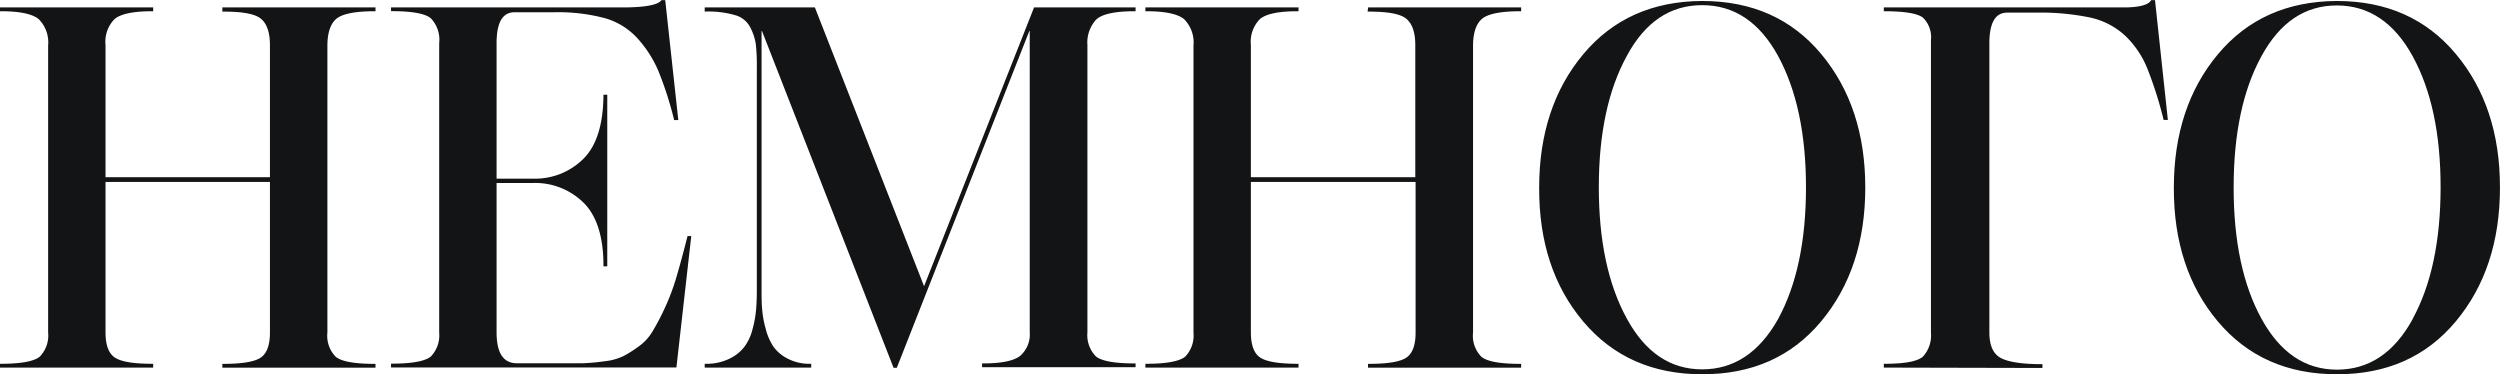
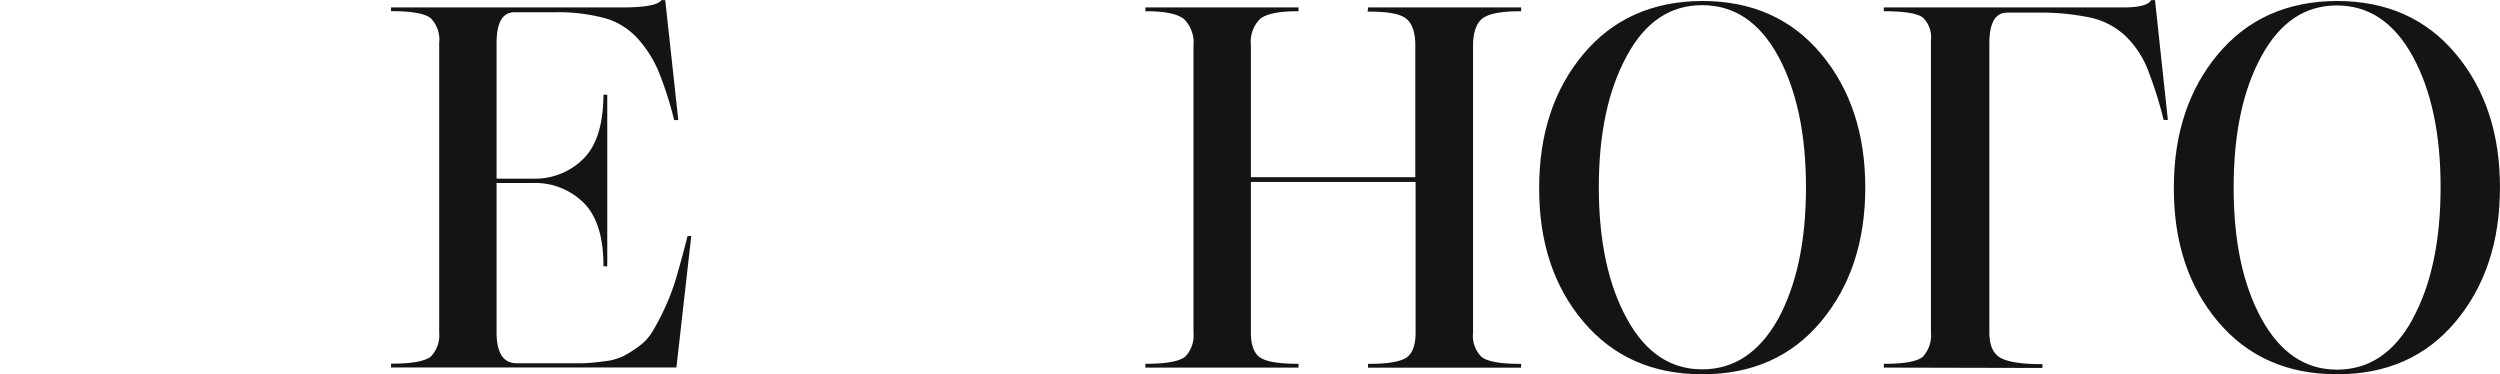
<svg xmlns="http://www.w3.org/2000/svg" viewBox="0 0 341.51 51.09">
  <defs>
    <style>.cls-1{fill:#131415;stroke:#131415;stroke-miterlimit:10;stroke-width:0.25px;}</style>
  </defs>
  <g id="Слой_2" data-name="Слой 2">
    <g id="Слой_1-2" data-name="Слой 1">
-       <path class="cls-1" d="M30.5,1.14H51.17v.27q-4,0-5.29,1.05c-.85.71-1.28,2-1.28,3.77V45.41a4.22,4.22,0,0,0,1.18,3.42q1.19,1,5.39,1v.27H30.5v-.27q4,0,5.25-.92c.83-.61,1.25-1.77,1.25-3.49V24.73H14.29V45.41c0,1.72.42,2.88,1.26,3.49s2.58.92,5.25.92v.27H.12v-.27c2.81,0,4.6-.35,5.39-1A4.28,4.28,0,0,0,6.7,45.41V6.23a4.62,4.62,0,0,0-1.32-3.7C4.5,1.79,2.75,1.41.12,1.41V1.14H20.8v.27c-2.62,0-4.36.37-5.22,1.09a4.54,4.54,0,0,0-1.29,3.66V24.33H37V6.16c0-1.76-.43-3-1.28-3.7s-2.6-1-5.22-1Z" />
      <path class="cls-1" d="M53.54,1.14H85c3.12,0,4.92-.34,5.42-1h.34l1.76,16.14h-.33a48,48,0,0,0-2.14-6.64A16,16,0,0,0,87.2,5.18a9.67,9.67,0,0,0-4.54-2.82,25,25,0,0,0-7-.81H70.29q-2.58,0-2.58,4.34V24.53h5.15a9.46,9.46,0,0,0,6.85-2.68q2.78-2.67,2.85-8.78h.27V36.26h-.27c0-4.07-1-7-2.85-8.75a9.55,9.55,0,0,0-6.85-2.64H67.71V45.41q0,4.34,2.92,4.34h5.22c1.58,0,2.81,0,3.69,0a26.92,26.92,0,0,0,3-.27,8.1,8.1,0,0,0,2.65-.71,16.39,16.39,0,0,0,2.1-1.32,6.93,6.93,0,0,0,1.93-2.07,33,33,0,0,0,1.63-3.08A30.71,30.71,0,0,0,92.49,38q.7-2.37,1.53-5.63h.27l-2,17.7H53.54v-.27c2.81,0,4.6-.35,5.39-1a4.28,4.28,0,0,0,1.19-3.36V5.89A4.33,4.33,0,0,0,58.93,2.4c-.79-.66-2.58-1-5.39-1Z" />
-       <path class="cls-1" d="M104.18,4.12h-.27V39.44c0,1,0,2,.07,2.72a13.4,13.4,0,0,0,.48,2.71,8,8,0,0,0,1.08,2.54,5.47,5.47,0,0,0,2,1.69,6.49,6.49,0,0,0,3.15.72v.27H96.39v-.27a7.22,7.22,0,0,0,3.25-.68,5.83,5.83,0,0,0,2.1-1.63,6.84,6.84,0,0,0,1.16-2.44,14.57,14.57,0,0,0,.5-2.68c.07-.79.11-1.7.11-2.74V9.14A26.42,26.42,0,0,0,103.37,6a7.56,7.56,0,0,0-.75-2.28,3.43,3.43,0,0,0-2.13-1.76,13.36,13.36,0,0,0-4.1-.51V1.14h14.84l15,38.3,15.11-38.3H155v.27c-2.76,0-4.54.4-5.36,1.19a4.77,4.77,0,0,0-1.22,3.56V45.41a4.28,4.28,0,0,0,1.19,3.36q1.19,1,5.39,1v.27H134.28v-.27q3.87,0,5.19-1.09a4,4,0,0,0,1.32-3.32V4.12h-.27l-18.1,46h-.27Z" />
      <path class="cls-1" d="M187,1.14h20.67v.27c-2.66,0-4.43.35-5.28,1.05s-1.29,2-1.29,3.77V45.41a4.22,4.22,0,0,0,1.18,3.42q1.19,1,5.39,1v.27H187v-.27q4,0,5.25-.92c.84-.61,1.25-1.77,1.25-3.49V24.73H170.75V45.41c0,1.72.42,2.88,1.26,3.49s2.59.92,5.25.92v.27H156.59v-.27c2.8,0,4.59-.35,5.39-1a4.27,4.27,0,0,0,1.18-3.36V6.23a4.62,4.62,0,0,0-1.32-3.7c-.88-.74-2.63-1.12-5.25-1.12V1.14h20.67v.27c-2.62,0-4.36.37-5.22,1.09a4.54,4.54,0,0,0-1.29,3.66V24.33h22.71V6.16c0-1.76-.43-3-1.28-3.7s-2.6-1-5.22-1Z" />
      <path class="cls-1" d="M254.68,25.62q0,11-6,18.2T232.51,51q-10.09,0-16.13-7.15t-6-18.2q0-11,6-18.17T232.51.26q10.17,0,16.17,7.19T254.68,25.62ZM243,43.65q3.82-7,3.83-18T243,7.58q-3.84-7-10.48-7t-10.4,7q-3.84,7-3.84,18t3.84,18q3.82,7,10.4,7T243,43.65Z" />
      <path class="cls-1" d="M257.46,50.09v-.27q4.14,0,5.29-1a4.38,4.38,0,0,0,1.15-3.36V5.48a3.85,3.85,0,0,0-1.12-3.15q-1.12-.91-5.32-.92V1.14h32.61c2.17,0,3.45-.34,3.86-1h.34L296,16.26h-.34a54.07,54.07,0,0,0-2.23-7,13,13,0,0,0-3-4.44,10.39,10.39,0,0,0-4.85-2.54,33.46,33.46,0,0,0-7.42-.68H274.2c-1.72,0-2.57,1.45-2.57,4.34V45.41c0,1.67.46,2.83,1.39,3.46s2.88,1,5.86,1v.27Z" />
      <path class="cls-1" d="M341.38,25.62q0,11-6,18.2T319.22,51q-10.11,0-16.14-7.15t-6-18.2q0-11,6-18.17T319.22.26q10.15,0,16.16,7.19T341.38,25.62Zm-11.69,18q3.82-7,3.83-18t-3.83-18c-2.55-4.65-6.05-7-10.47-7s-7.86,2.33-10.41,7S305,18.25,305,25.62s1.28,13.37,3.83,18,6,7,10.41,7S327.14,48.3,329.69,43.65Z" />
    </g>
  </g>
</svg>